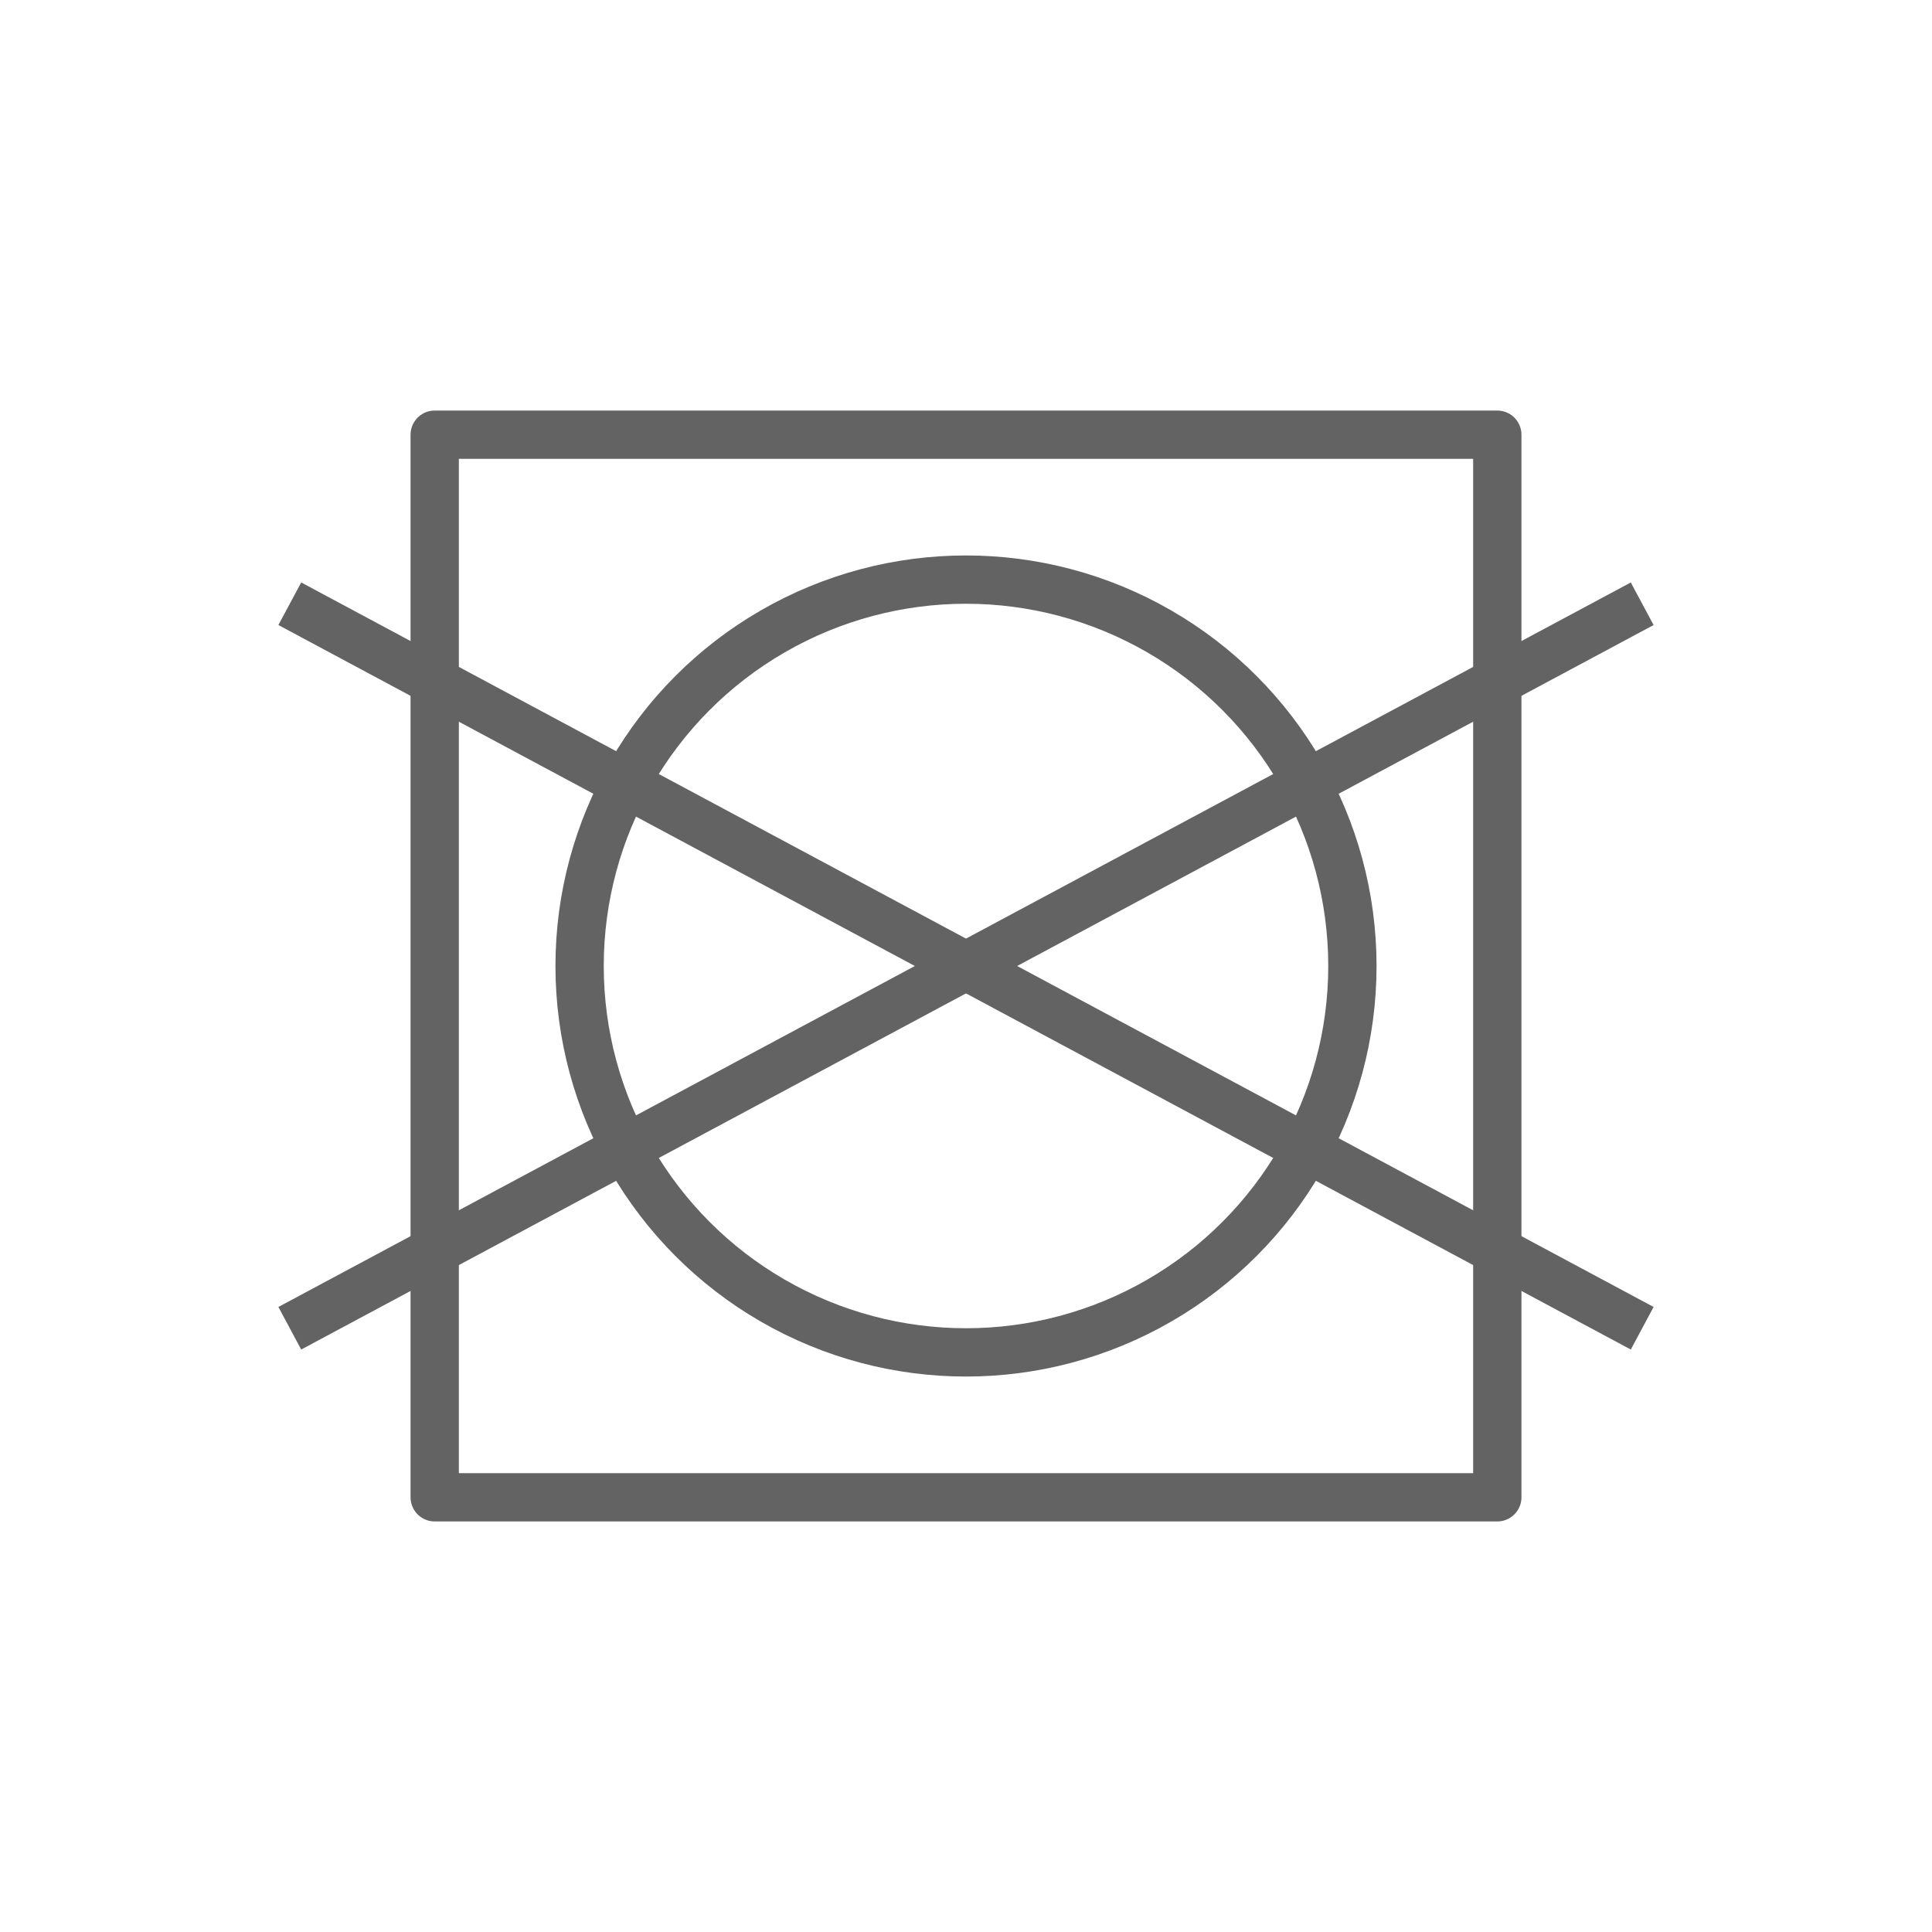
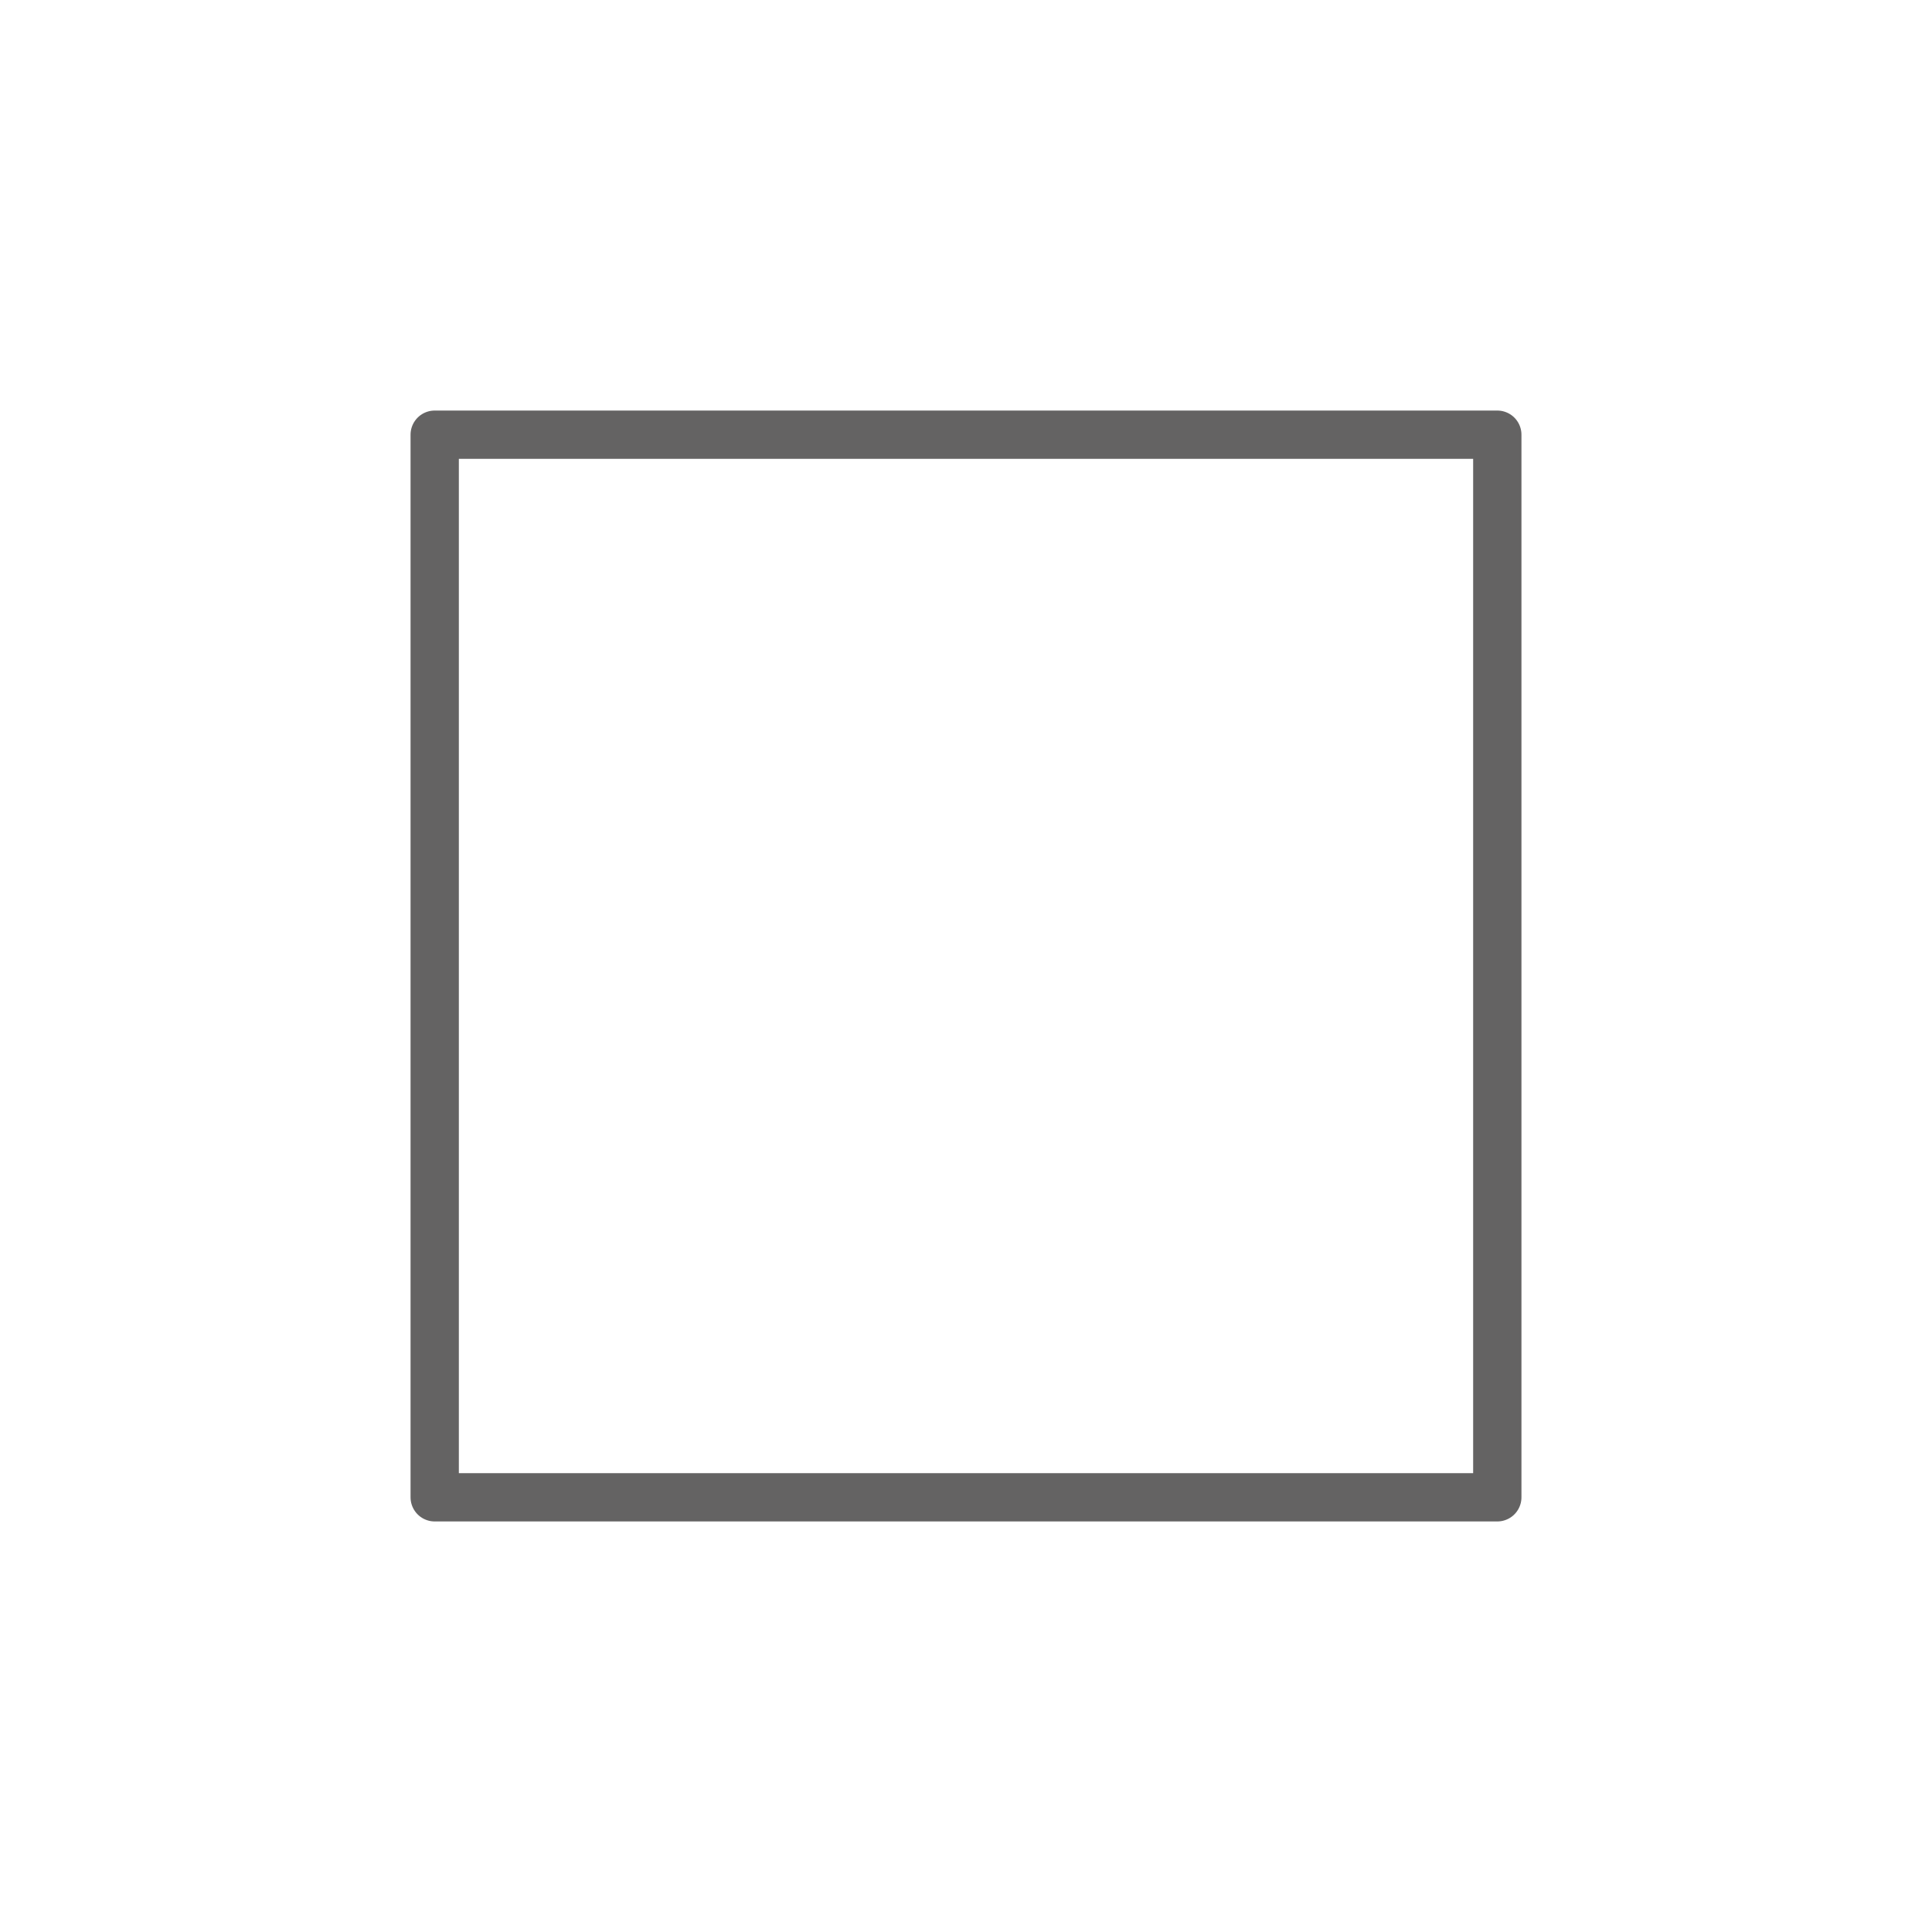
<svg xmlns="http://www.w3.org/2000/svg" width="40px" height="40px" viewBox="0 0 40 40" version="1.1">
  <title>B2B / Icons / Care instructions / No tumble drying</title>
  <desc>Created with Sketch.</desc>
  <g id="B2B-/-Icons-/-Care-instructions-/-No-tumble-drying" stroke="none" stroke-width="1" fill="none" fill-rule="evenodd" stroke-linejoin="round">
    <g id="Group" transform="translate(5.5, 12)" stroke="#646363">
-       <path d="M0.5,0.5 L28.5,15.5" id="Line" />
-       <path d="M0.5,0.5 L28.5,15.5" id="Line" transform="translate(14.5, 8) scale(-1, 1) translate(-14.5, -8) " />
-     </g>
+       </g>
    <rect id="Rectangle" stroke="#646363" x="9" y="9" width="22" height="22" />
-     <circle id="Oval" stroke="#646363" cx="20" cy="20" r="8" />
  </g>
</svg>